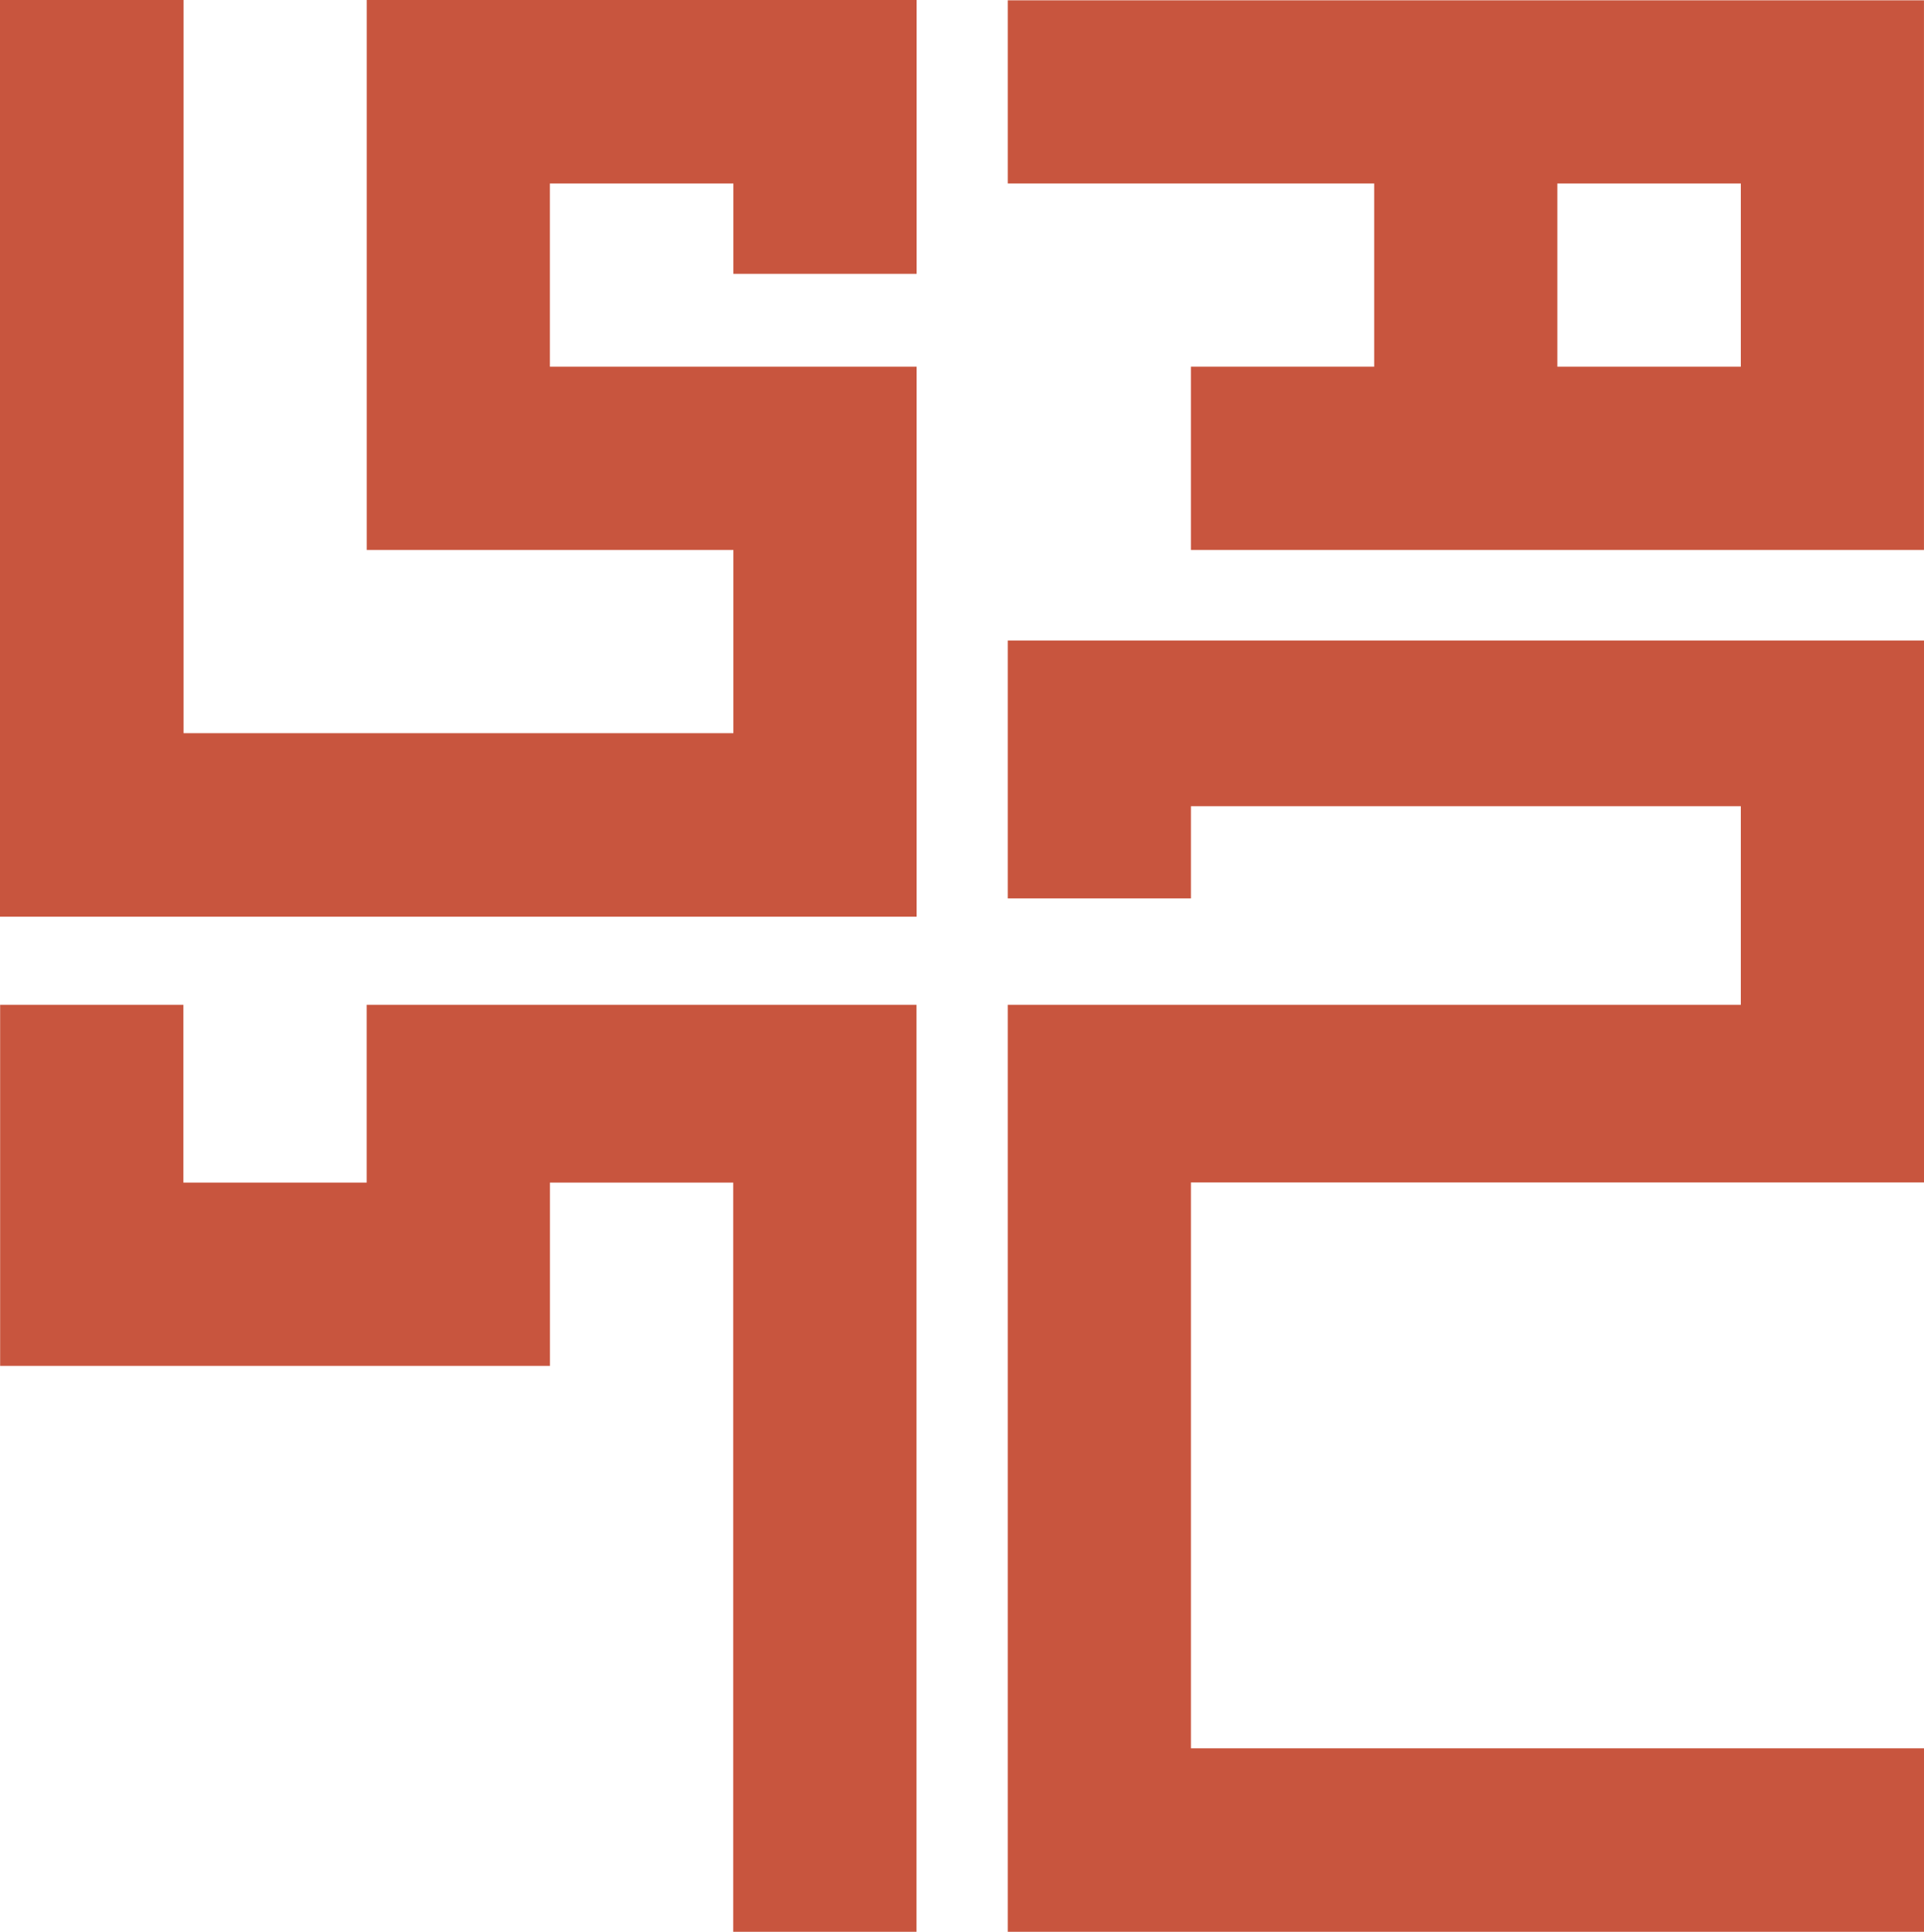
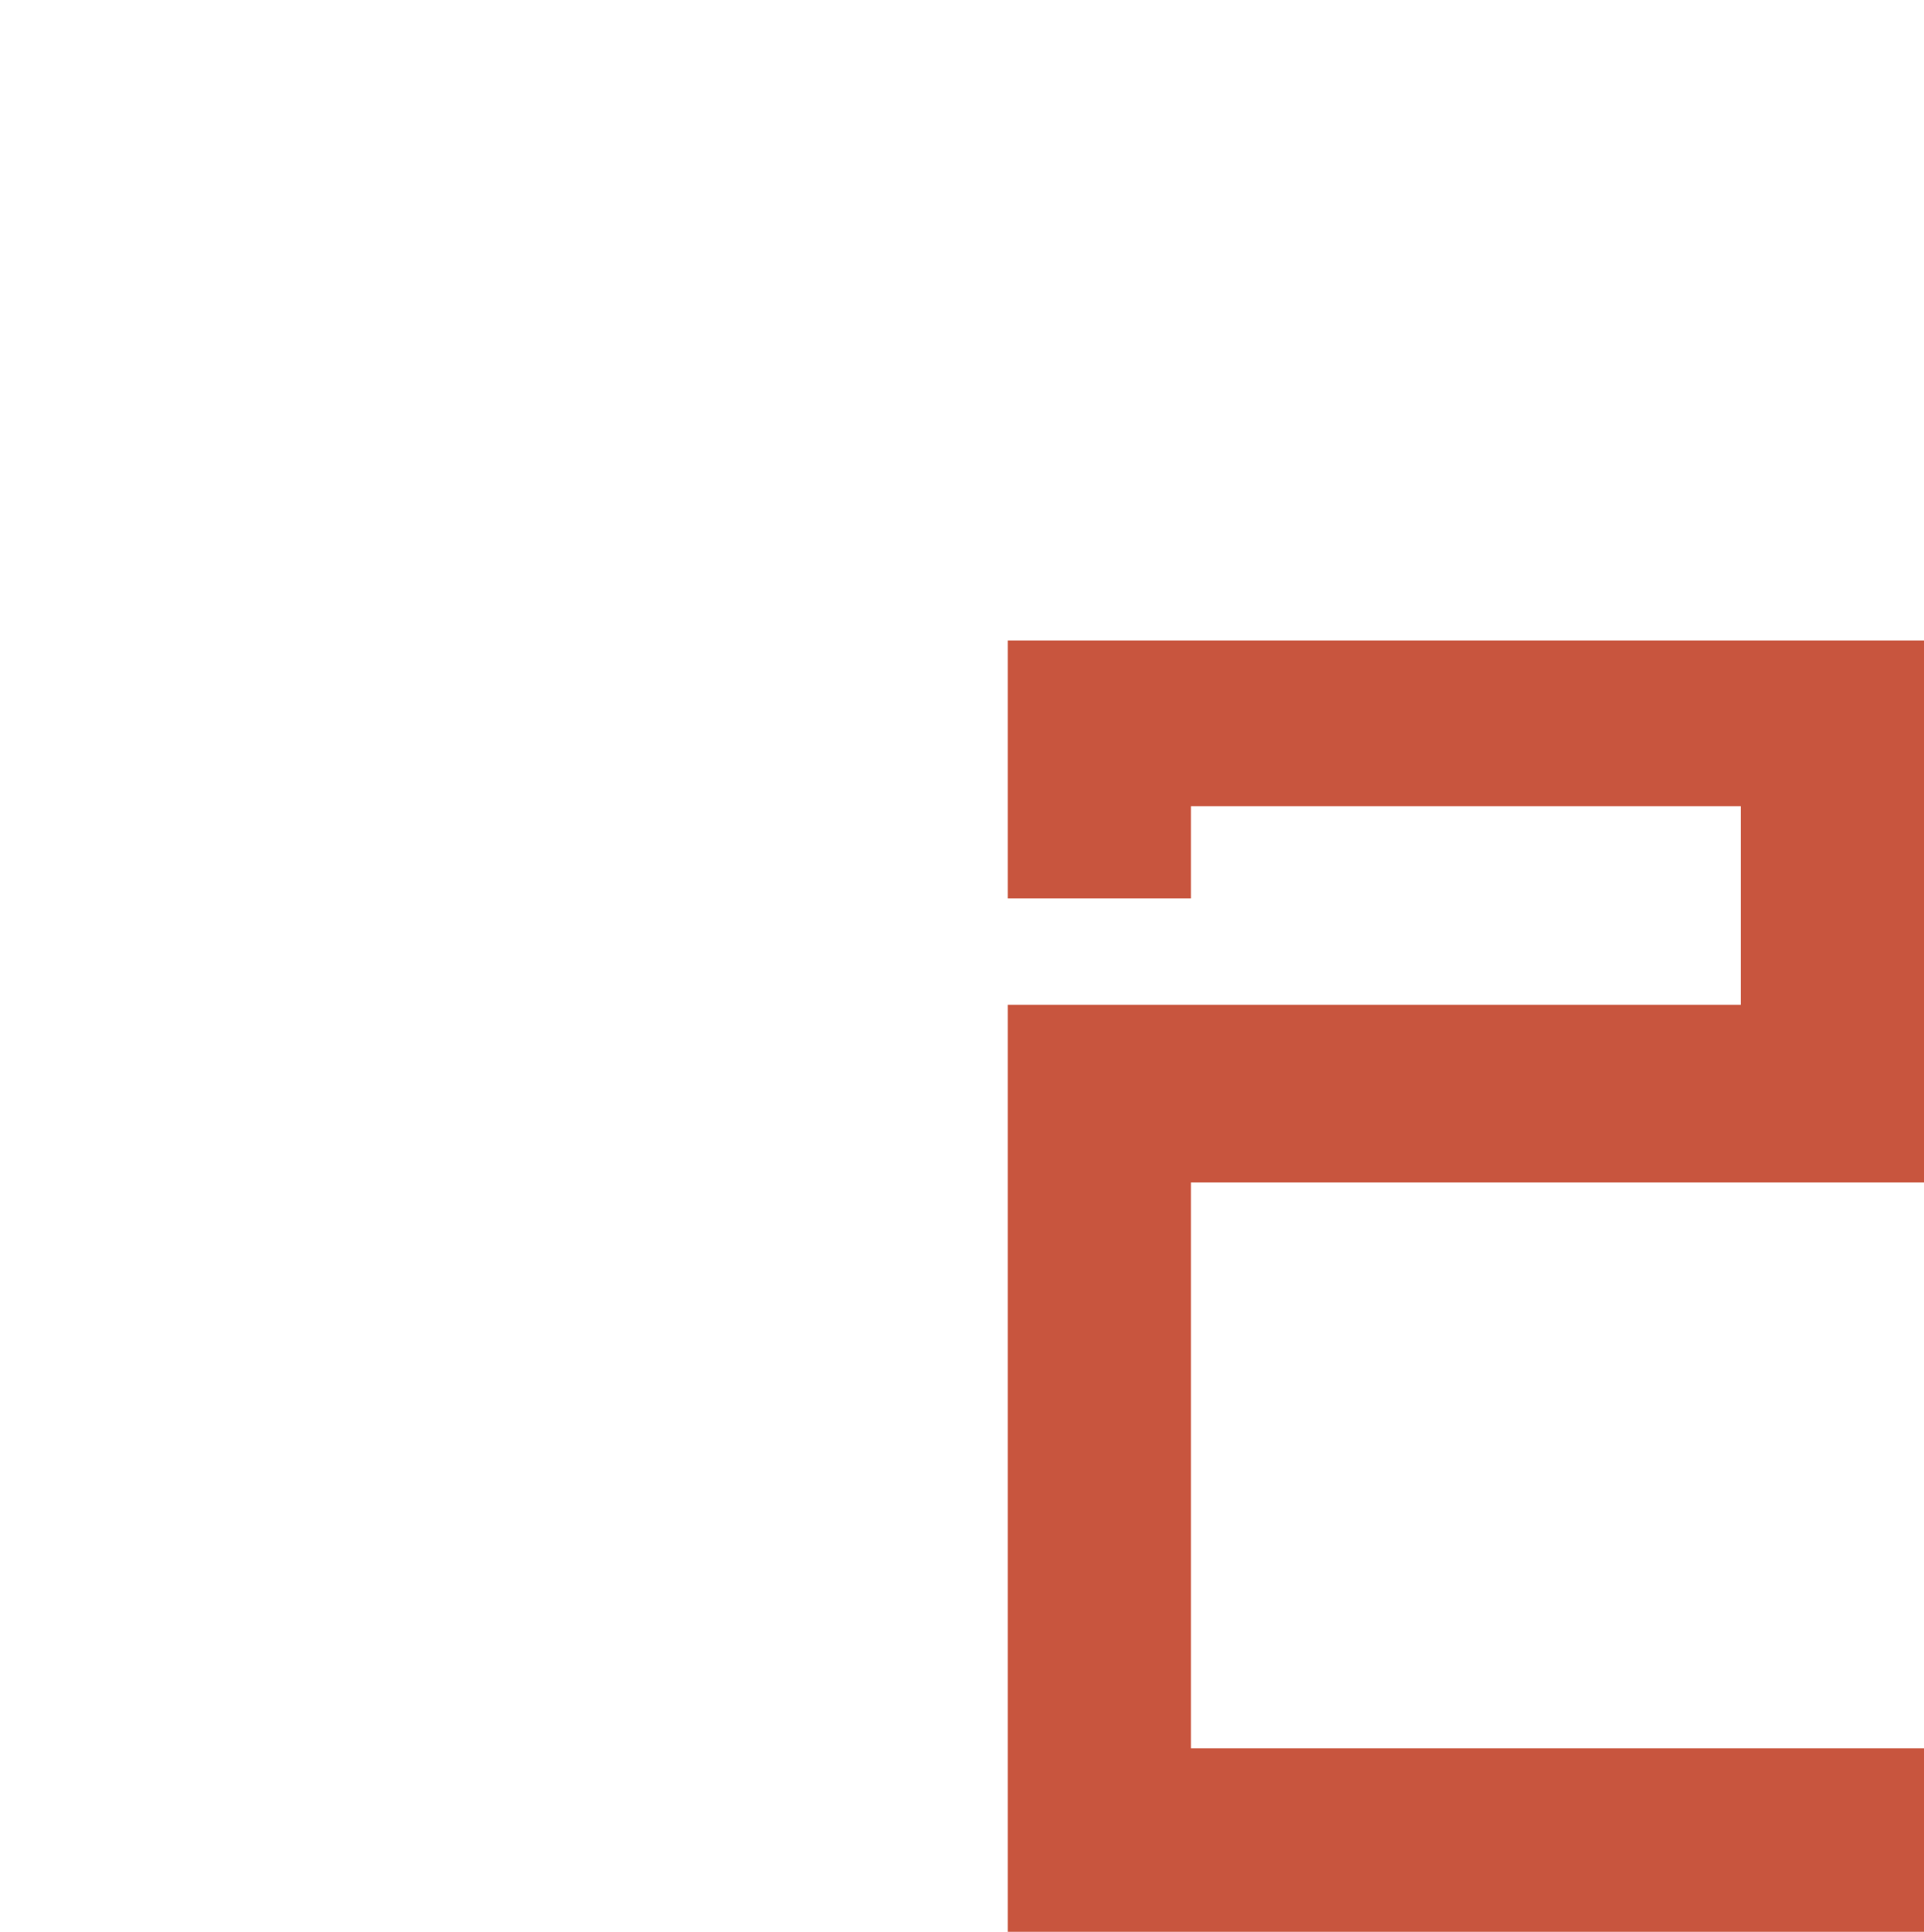
<svg xmlns="http://www.w3.org/2000/svg" version="1.1" width="451.441" height="453.199">
  <svg id="SvgjsSvg1010" viewBox="0 0 451.441 453.199">
    <defs>
      <style>.b{fill:#c8553e;}</style>
    </defs>
-     <polygon class="b" points="215.045 235.72 215.045 453.195 172.042 453.195 172.042 277.439 129.04 277.439 129.04 320.442 .031 320.442 .031 235.72 43.034 235.72 43.034 277.439 86.037 277.439 86.037 235.72 215.045 235.72" />
-     <polygon class="b" points="215.077 0 215.077 64.239 172.076 64.239 172.076 43.05 129.027 43.05 129.027 86.026 215.077 86.026 215.077 215.052 0 215.052 0 0 43.074 0 43.074 172.003 172.076 172.003 172.076 129.027 86.05 129.027 86.05 0 215.077 0" />
-     <path class="b" d="M236.455.073v42.976h85.977v42.976h-43.001v43.001h172.003V.073h-214.979ZM408.458,86.026h-43.05v-42.976h43.05v42.976Z" />
    <polygon class="b" points="451.441 410.145 451.441 453.199 236.453 453.199 236.453 235.72 408.459 235.72 408.459 189.137 279.436 189.137 279.436 210.772 236.453 210.772 236.453 150.266 451.441 150.266 451.441 277.406 279.436 277.406 279.436 410.145 451.441 410.145" />
  </svg>
  <style>@media (prefers-color-scheme: light) { :root { filter: none; } }
@media (prefers-color-scheme: dark) { :root { filter: none; } }
</style>
</svg>